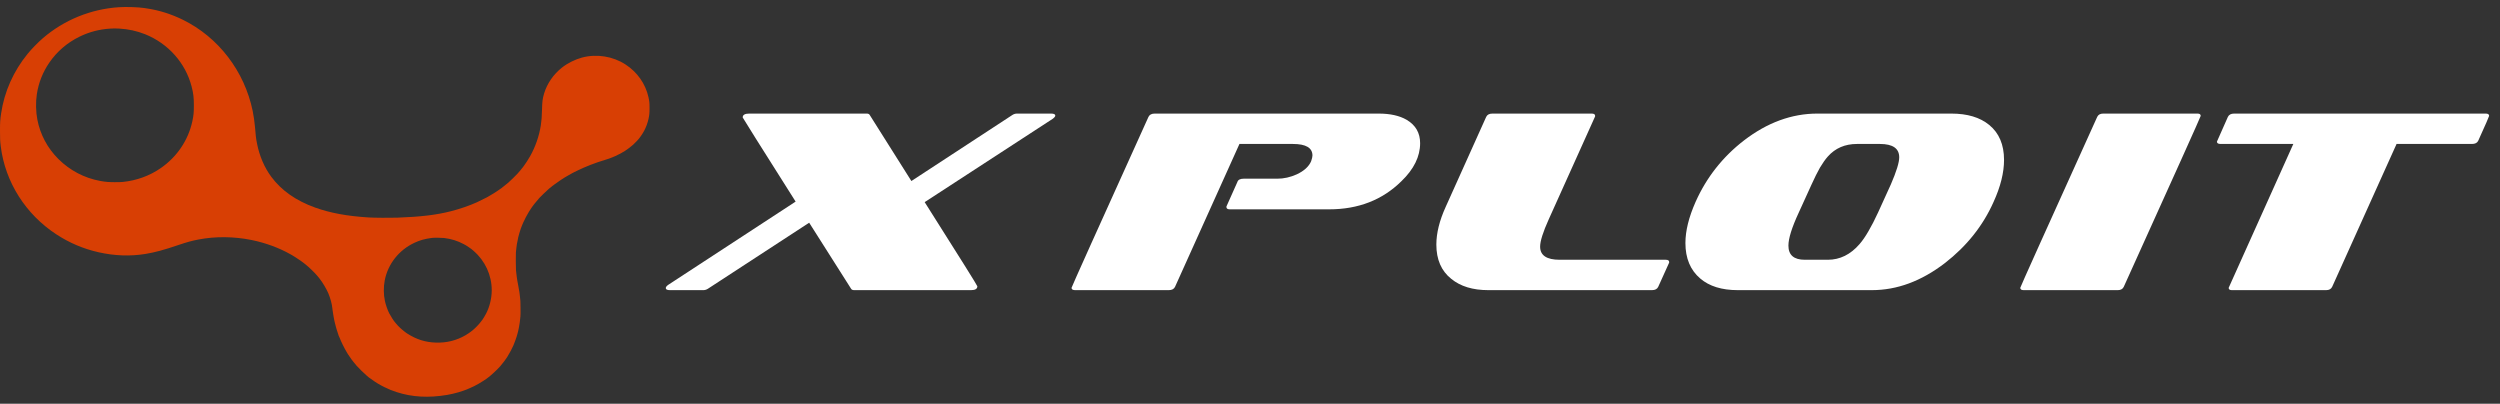
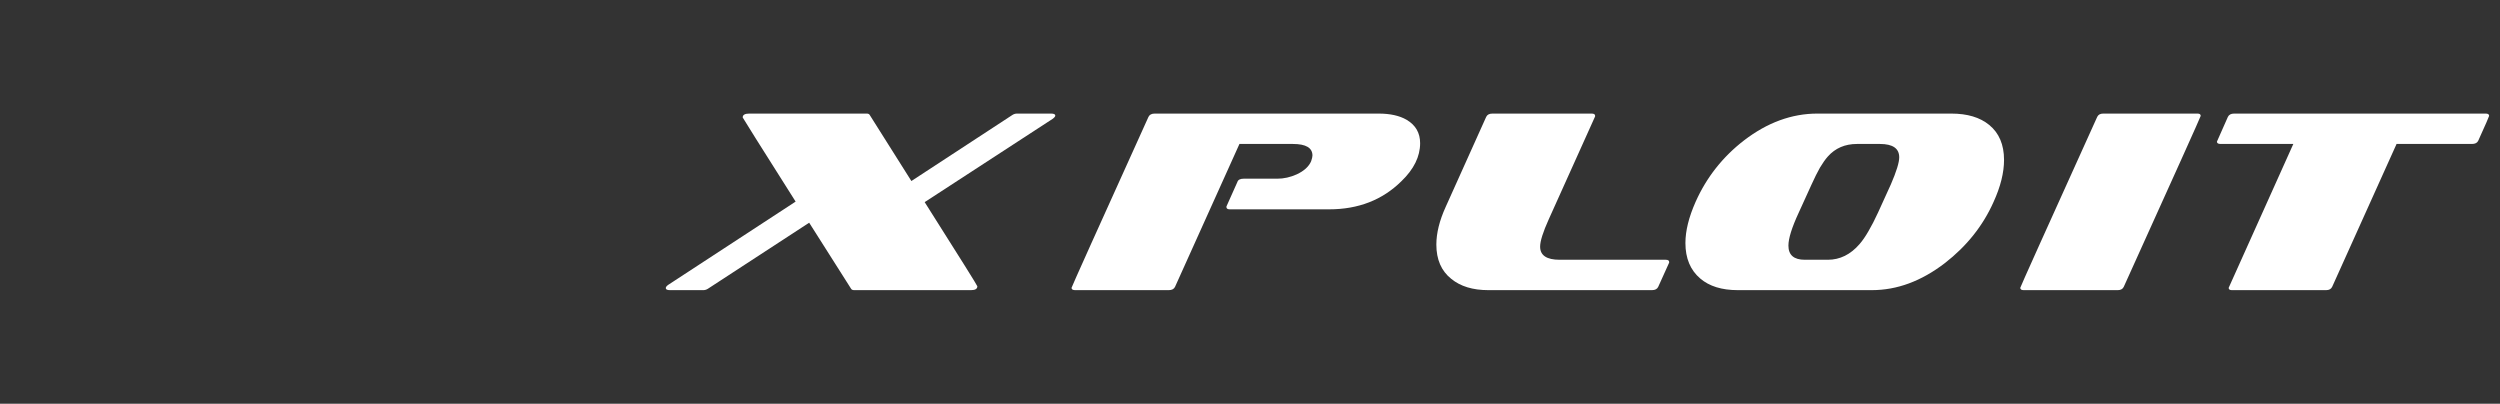
<svg xmlns="http://www.w3.org/2000/svg" width="161" height="26" viewBox="0 0 161 26" fill="none">
  <rect x="0" y="0" width="161" height="26" fill="#333333" stroke="none" />
-   <path d="M7.666 0.464C5.847 0.582 4.124 1.284 2.751 2.468C2.459 2.72 2.025 3.163 1.789 3.454C0.865 4.584 0.278 5.903 0.071 7.313C0.008 7.744 0 7.866 0 8.44C0 8.983 0.005 9.07 0.052 9.449C0.337 11.724 1.656 13.805 3.629 15.092C4.475 15.645 5.358 16.019 6.338 16.243C7.357 16.476 8.389 16.514 9.361 16.354C9.997 16.249 10.519 16.108 11.493 15.778C12.047 15.591 12.346 15.508 12.773 15.426C13.875 15.214 15.059 15.225 16.208 15.458C17.079 15.634 17.957 15.955 18.68 16.361C18.729 16.389 18.792 16.424 18.82 16.44C18.897 16.482 19.336 16.768 19.366 16.794C19.38 16.807 19.421 16.837 19.454 16.86C19.49 16.884 19.524 16.908 19.532 16.916C19.539 16.922 19.565 16.941 19.587 16.959C19.61 16.976 19.636 16.995 19.643 17.002C19.651 17.009 19.677 17.03 19.701 17.05C19.928 17.231 20.31 17.606 20.468 17.802C20.489 17.829 20.532 17.882 20.563 17.919C20.762 18.162 21.037 18.624 21.153 18.91C21.286 19.238 21.38 19.592 21.403 19.852C21.406 19.896 21.415 19.965 21.423 20.005C21.429 20.046 21.447 20.158 21.461 20.254C21.475 20.35 21.494 20.466 21.505 20.513C21.515 20.558 21.532 20.638 21.542 20.689C21.559 20.78 21.59 20.898 21.628 21.033C21.639 21.07 21.663 21.154 21.681 21.218C21.7 21.282 21.72 21.346 21.727 21.36C21.75 21.412 21.814 21.607 21.814 21.627C21.814 21.639 21.817 21.649 21.824 21.649C21.829 21.649 21.849 21.692 21.869 21.745C21.969 22.008 22.177 22.429 22.331 22.682C22.373 22.752 22.408 22.81 22.408 22.811C22.408 22.816 22.622 23.127 22.65 23.162C22.664 23.179 22.718 23.249 22.771 23.317C22.825 23.385 22.911 23.489 22.964 23.551C23.07 23.676 23.486 24.084 23.61 24.185C23.654 24.222 23.705 24.265 23.72 24.279C23.736 24.295 23.753 24.308 23.755 24.308C23.759 24.308 23.82 24.351 23.892 24.403C24.213 24.638 24.426 24.767 24.767 24.936C25.067 25.082 25.234 25.15 25.545 25.251C26.543 25.575 27.584 25.634 28.796 25.433C28.983 25.402 29.354 25.316 29.536 25.26C29.779 25.184 29.999 25.109 30.067 25.077C30.089 25.067 30.18 25.028 30.27 24.99C30.461 24.909 30.6 24.838 30.82 24.714C30.979 24.624 31.301 24.421 31.326 24.394C31.33 24.39 31.353 24.373 31.377 24.357C31.558 24.236 32.024 23.807 32.213 23.588C32.375 23.399 32.575 23.137 32.656 23.005C32.82 22.74 32.984 22.433 33.06 22.252C33.145 22.045 33.246 21.773 33.269 21.686C33.279 21.649 33.301 21.574 33.318 21.519C33.387 21.299 33.475 20.819 33.495 20.565C33.5 20.515 33.509 20.429 33.516 20.375C33.523 20.318 33.526 20.076 33.522 19.802C33.518 19.418 33.512 19.294 33.49 19.144C33.476 19.041 33.461 18.92 33.458 18.873C33.454 18.825 33.445 18.769 33.439 18.75C33.433 18.729 33.421 18.668 33.413 18.614C33.404 18.56 33.395 18.505 33.393 18.491C33.389 18.478 33.379 18.414 33.367 18.35C33.357 18.285 33.344 18.213 33.337 18.19C33.33 18.166 33.32 18.107 33.313 18.061C33.307 18.012 33.292 17.919 33.282 17.851C33.272 17.783 33.256 17.662 33.249 17.58C33.241 17.499 33.232 17.413 33.229 17.39C33.217 17.307 33.213 16.336 33.224 16.251C33.23 16.203 33.244 16.073 33.255 15.961C33.266 15.849 33.282 15.737 33.289 15.711C33.296 15.684 33.31 15.618 33.32 15.564C33.365 15.309 33.385 15.218 33.442 15.032C33.454 14.997 33.476 14.92 33.495 14.86C33.513 14.798 33.533 14.738 33.538 14.724C33.567 14.66 33.603 14.565 33.603 14.557C33.603 14.551 33.613 14.522 33.627 14.493C33.64 14.464 33.671 14.39 33.698 14.33C33.776 14.148 33.952 13.813 34.067 13.629C34.167 13.47 34.33 13.231 34.348 13.216C34.352 13.213 34.39 13.166 34.43 13.112C34.496 13.025 34.607 12.894 34.735 12.748C34.804 12.67 35.227 12.262 35.316 12.188C35.365 12.148 35.414 12.104 35.427 12.092C35.44 12.081 35.456 12.071 35.462 12.071C35.47 12.071 35.475 12.066 35.475 12.062C35.475 12.043 35.884 11.743 36.11 11.594C36.34 11.443 36.377 11.421 36.577 11.307C36.859 11.144 36.865 11.141 37.181 10.987C37.733 10.72 38.292 10.502 38.954 10.299C39.214 10.22 39.243 10.21 39.366 10.158C39.409 10.141 39.447 10.126 39.451 10.126C39.455 10.126 39.539 10.089 39.639 10.045C40.083 9.844 40.411 9.635 40.774 9.32C40.904 9.207 41.163 8.927 41.21 8.847C41.217 8.836 41.232 8.819 41.242 8.806C41.271 8.777 41.424 8.536 41.482 8.427C41.602 8.202 41.71 7.912 41.763 7.664C41.82 7.399 41.83 7.286 41.83 6.956C41.83 6.624 41.82 6.526 41.761 6.255C41.568 5.395 41.047 4.652 40.289 4.156C39.475 3.623 38.419 3.454 37.48 3.708C37.03 3.83 36.558 4.065 36.196 4.349C35.646 4.78 35.231 5.382 35.04 6.022C34.94 6.362 34.92 6.517 34.906 7.061C34.895 7.519 34.875 7.772 34.829 8.07C34.721 8.765 34.483 9.45 34.14 10.059C34.018 10.276 33.823 10.577 33.699 10.737C33.556 10.921 33.483 11.01 33.326 11.185C33.226 11.298 32.857 11.656 32.736 11.76C32.656 11.829 32.426 12.013 32.313 12.101C32.215 12.175 31.936 12.364 31.8 12.448C31.657 12.537 31.402 12.687 31.395 12.687C31.393 12.687 31.36 12.704 31.324 12.725C31.255 12.764 30.819 12.98 30.694 13.035C30.202 13.254 29.628 13.451 29.037 13.603C28.101 13.843 27.111 13.961 25.583 14.018C25.151 14.034 24.09 14.026 23.749 14.005C22.355 13.918 21.268 13.717 20.296 13.368C19.055 12.921 18.125 12.268 17.468 11.382C17.028 10.789 16.709 10.046 16.553 9.252C16.486 8.911 16.462 8.709 16.418 8.144C16.397 7.877 16.334 7.44 16.272 7.142C15.743 4.579 14.06 2.387 11.758 1.264C11.03 0.909 10.266 0.667 9.5 0.55C9.41 0.535 9.319 0.522 9.297 0.518C8.923 0.46 8.132 0.433 7.666 0.464ZM7.678 1.841C8.271 1.875 8.813 1.993 9.341 2.203C10.829 2.798 11.947 4.054 12.339 5.569C12.454 6.013 12.485 6.274 12.485 6.802C12.484 7.257 12.467 7.429 12.389 7.8C12.131 9.018 11.398 10.107 10.347 10.83C9.632 11.324 8.805 11.624 7.912 11.717C7.816 11.727 7.609 11.733 7.381 11.732C6.989 11.73 6.775 11.713 6.449 11.652C5.428 11.463 4.506 10.979 3.768 10.248C3.06 9.544 2.592 8.67 2.405 7.701C2.307 7.195 2.295 6.583 2.372 6.07C2.483 5.334 2.751 4.654 3.173 4.039C3.667 3.317 4.326 2.75 5.124 2.36C5.743 2.058 6.383 1.889 7.09 1.843C7.316 1.828 7.435 1.828 7.678 1.841ZM28.6 15.327C29.074 15.386 29.465 15.508 29.859 15.719C30.021 15.805 30.009 15.798 30.185 15.917C30.346 16.024 30.351 16.028 30.503 16.16C31.246 16.805 31.666 17.719 31.668 18.694C31.668 19.2 31.532 19.762 31.302 20.2C31.244 20.311 31.106 20.542 31.077 20.578C31.069 20.588 31.026 20.643 30.983 20.701C30.838 20.896 30.606 21.136 30.428 21.278C30.382 21.314 30.334 21.352 30.32 21.363C30.248 21.421 30.09 21.524 29.97 21.595C29.395 21.927 28.765 22.083 28.083 22.064C27.398 22.043 26.819 21.862 26.222 21.478C26.194 21.46 26.164 21.44 26.152 21.431C26.142 21.422 26.097 21.388 26.051 21.353C25.834 21.187 25.629 20.993 25.495 20.824C25.471 20.793 25.44 20.757 25.428 20.744C25.366 20.68 25.156 20.349 25.063 20.172C24.961 19.972 24.845 19.64 24.789 19.384C24.7 18.979 24.695 18.484 24.775 18.067C24.977 17.005 25.691 16.099 26.692 15.634C27.048 15.468 27.36 15.382 27.81 15.322C27.953 15.304 28.434 15.308 28.6 15.327Z" fill="#D83F04" />
  <path d="M59.549 13.017L67.776 7.663C67.899 7.575 67.961 7.503 67.961 7.448C67.961 7.359 67.871 7.315 67.692 7.315H65.493C65.392 7.315 65.297 7.343 65.207 7.398L58.693 11.658L56.006 7.398C55.972 7.343 55.911 7.315 55.821 7.315H48.249C47.969 7.315 47.829 7.398 47.829 7.564C47.829 7.586 48.965 9.392 51.238 12.983L43.044 18.337C42.932 18.414 42.876 18.486 42.876 18.552C42.876 18.641 42.965 18.685 43.144 18.685H45.294C45.394 18.685 45.489 18.657 45.579 18.602L52.111 14.342L54.814 18.602C54.847 18.657 54.915 18.685 55.015 18.685H62.537C62.806 18.685 62.941 18.602 62.941 18.436C62.941 18.392 61.81 16.586 59.549 13.017Z" fill="white" />
  <path d="M85.596 13.481C87.477 13.481 89.027 12.878 90.247 11.674C91.053 10.901 91.456 10.083 91.456 9.221C91.456 8.558 91.165 8.055 90.583 7.713C90.124 7.448 89.525 7.315 88.786 7.315H74.363C74.162 7.315 74.027 7.387 73.96 7.53C70.658 14.823 69.007 18.492 69.007 18.536C69.007 18.635 69.085 18.685 69.242 18.685H75.27C75.471 18.685 75.606 18.613 75.673 18.47L79.82 9.271H83.262C84.102 9.271 84.522 9.519 84.522 10.017C84.522 10.094 84.493 10.215 84.438 10.381C84.292 10.724 83.984 11.006 83.514 11.227C83.1 11.414 82.68 11.508 82.254 11.508H80.088C79.865 11.508 79.73 11.58 79.686 11.724L78.997 13.265C78.986 13.276 78.981 13.298 78.981 13.331C78.981 13.431 79.053 13.481 79.199 13.481H85.596Z" fill="white" />
  <path d="M106.387 18.685C106.589 18.685 106.723 18.613 106.79 18.47L107.479 16.945C107.49 16.934 107.496 16.912 107.496 16.878C107.496 16.779 107.423 16.729 107.277 16.729H100.443C99.604 16.729 99.184 16.448 99.184 15.884C99.184 15.53 99.369 14.945 99.738 14.127L102.71 7.53C102.721 7.519 102.727 7.497 102.727 7.464C102.727 7.365 102.654 7.315 102.509 7.315H96.111C95.91 7.315 95.776 7.387 95.709 7.53L93.106 13.315C92.703 14.199 92.501 15.011 92.501 15.751C92.501 16.713 92.821 17.448 93.458 17.956C94.052 18.442 94.847 18.685 95.843 18.685H106.387Z" fill="white" />
  <path d="M120.547 18.685C122.17 18.685 123.737 18.105 125.248 16.945C126.659 15.851 127.705 14.536 128.388 13C128.836 12.017 129.06 11.116 129.06 10.298C129.06 9.315 128.74 8.564 128.103 8.044C127.509 7.558 126.698 7.315 125.668 7.315H117.037C115.392 7.315 113.819 7.889 112.319 9.039C110.942 10.1 109.901 11.42 109.196 13C108.76 13.983 108.541 14.867 108.541 15.652C108.541 16.635 108.86 17.398 109.499 17.939C110.081 18.436 110.886 18.685 111.916 18.685H120.547ZM122.31 10.133C122.31 10.464 122.131 11.044 121.772 11.873L120.95 13.68C120.737 14.143 120.53 14.547 120.328 14.89C120.138 15.221 119.948 15.497 119.757 15.718C119.175 16.392 118.493 16.729 117.709 16.729H116.231C115.526 16.729 115.174 16.425 115.174 15.818C115.174 15.354 115.398 14.641 115.845 13.68L116.668 11.873C116.858 11.453 117.037 11.094 117.205 10.796C117.384 10.497 117.552 10.26 117.709 10.083C118.19 9.541 118.817 9.271 119.59 9.271H121.067C121.896 9.271 122.31 9.558 122.31 10.133Z" fill="white" />
  <path d="M136.385 18.685C136.576 18.685 136.704 18.613 136.771 18.47C140.073 11.177 141.725 7.508 141.725 7.464C141.725 7.365 141.657 7.315 141.523 7.315H135.445C135.254 7.315 135.126 7.387 135.059 7.53C131.757 14.823 130.105 18.492 130.105 18.536C130.105 18.635 130.178 18.685 130.324 18.685H136.385Z" fill="white" />
  <path d="M154.339 9.271H159.191C159.393 9.271 159.527 9.205 159.594 9.072C160.065 8.033 160.3 7.497 160.3 7.464C160.3 7.365 160.227 7.315 160.081 7.315H143.878C143.677 7.315 143.543 7.387 143.475 7.53C143.005 8.58 142.77 9.111 142.77 9.121C142.77 9.221 142.849 9.271 143.005 9.271H147.69C144.914 15.436 143.526 18.525 143.526 18.536C143.526 18.635 143.593 18.685 143.727 18.685H149.805C149.996 18.685 150.124 18.613 150.192 18.47L154.339 9.271Z" fill="white" />
</svg>